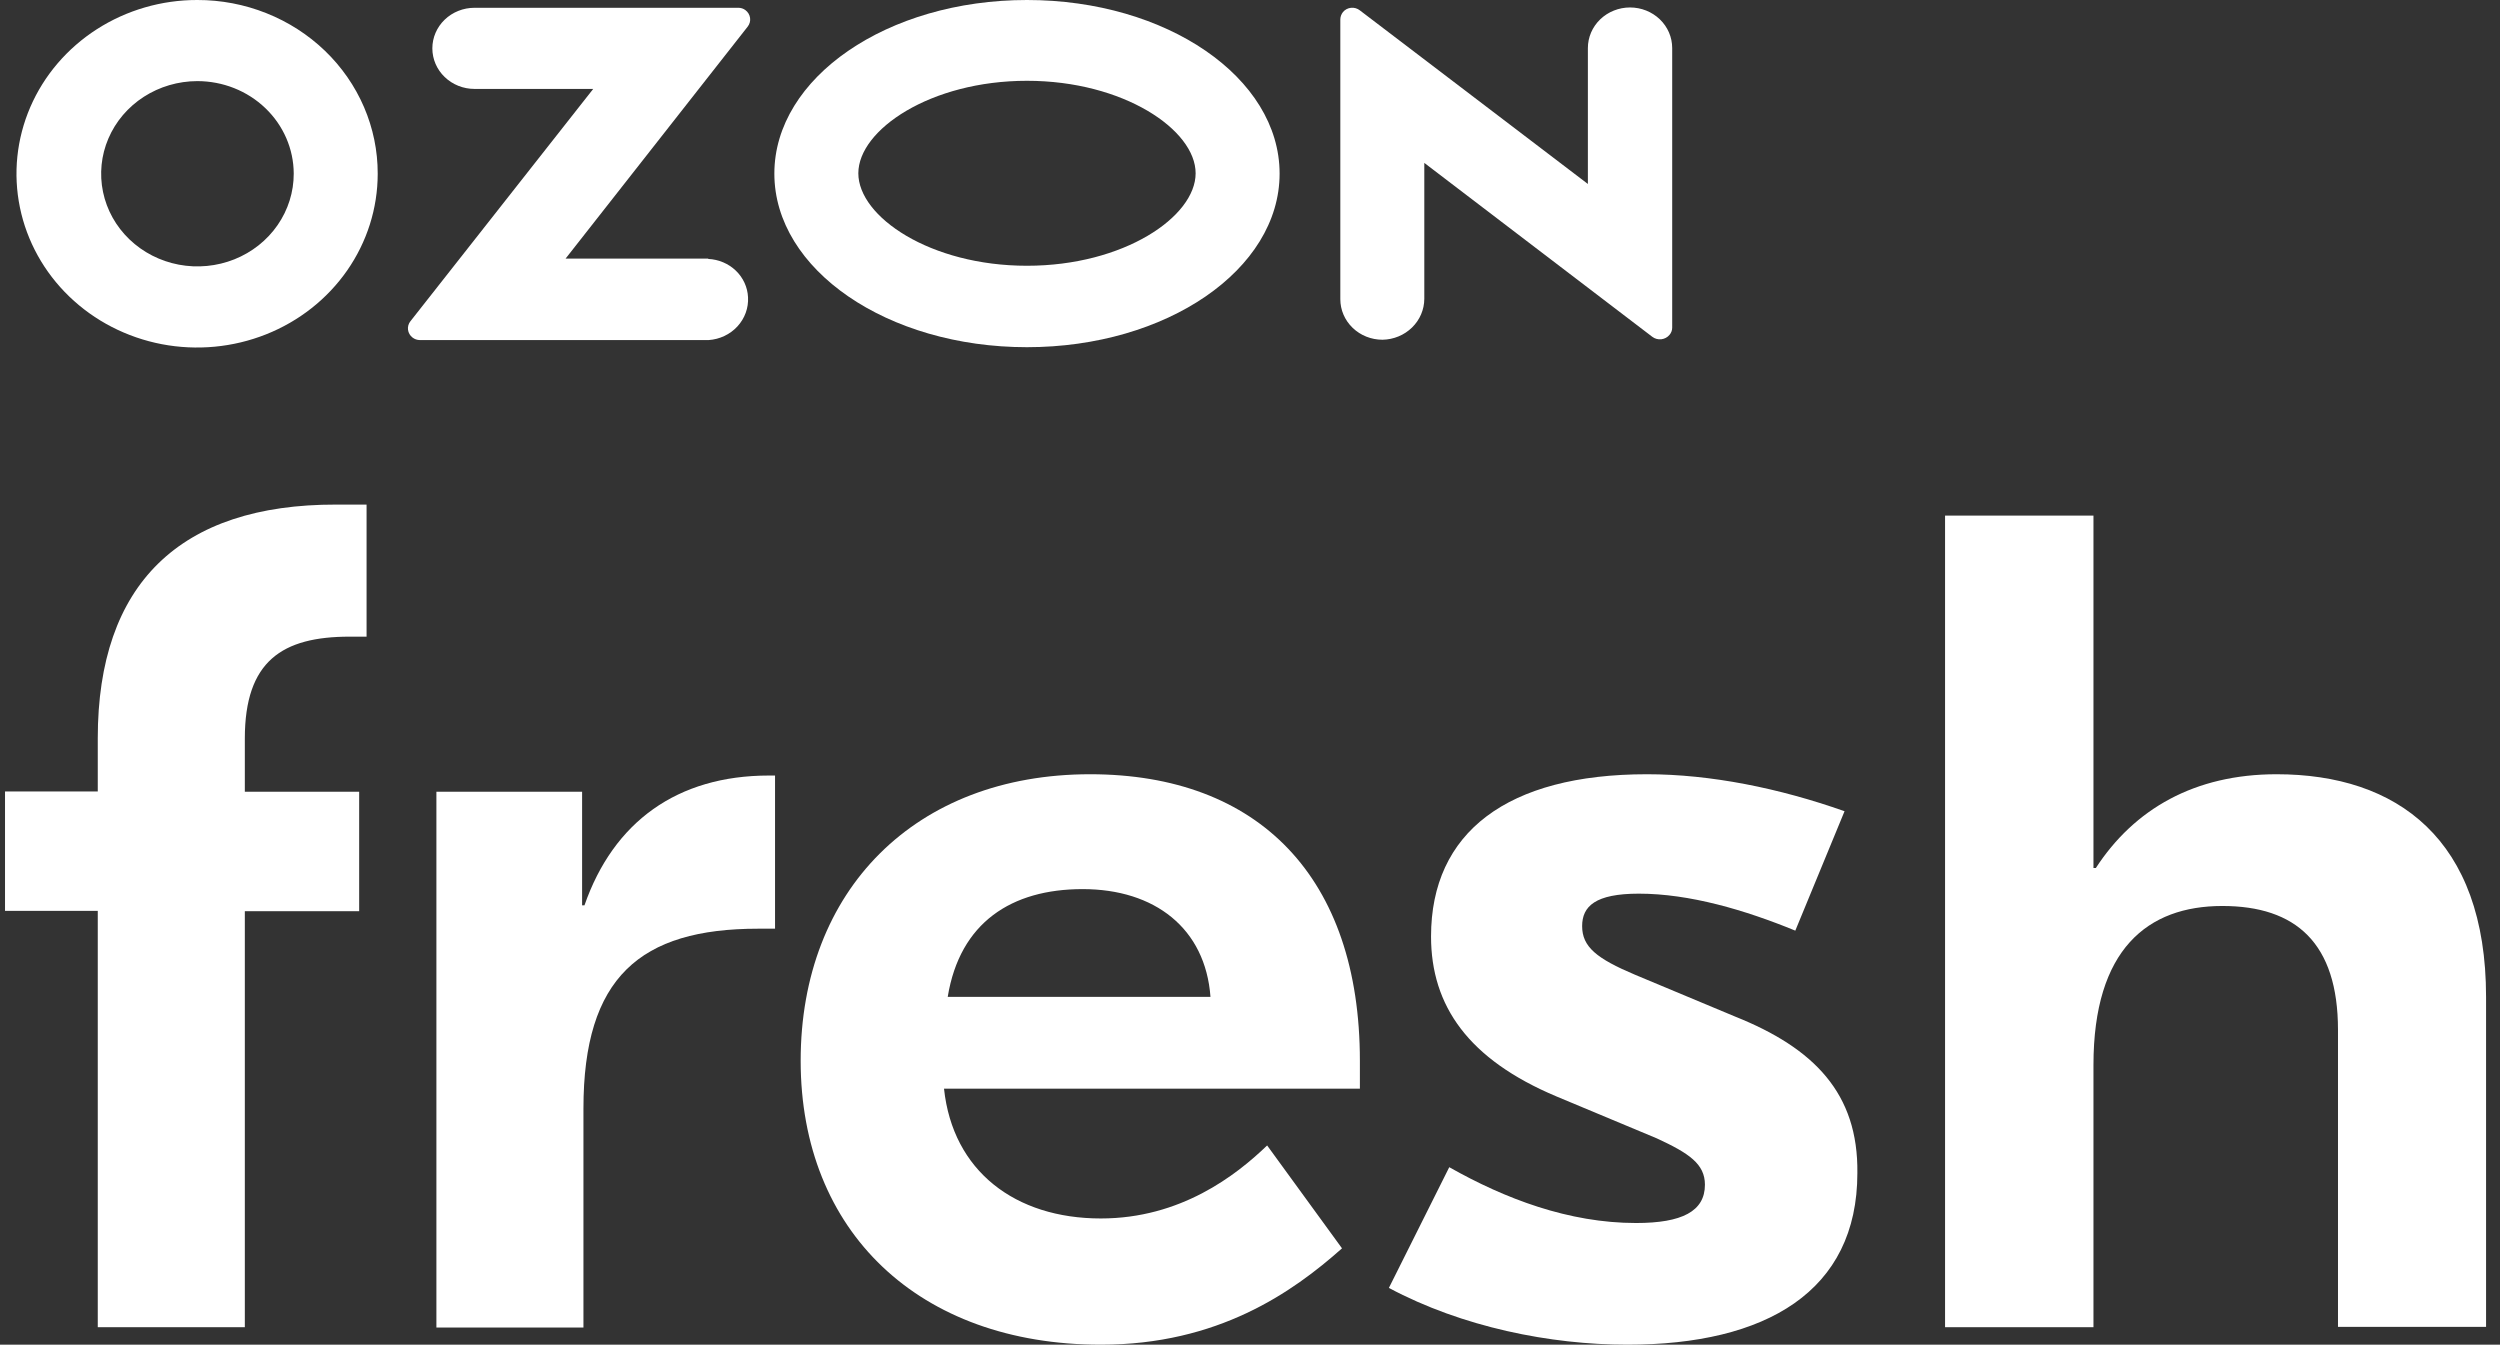
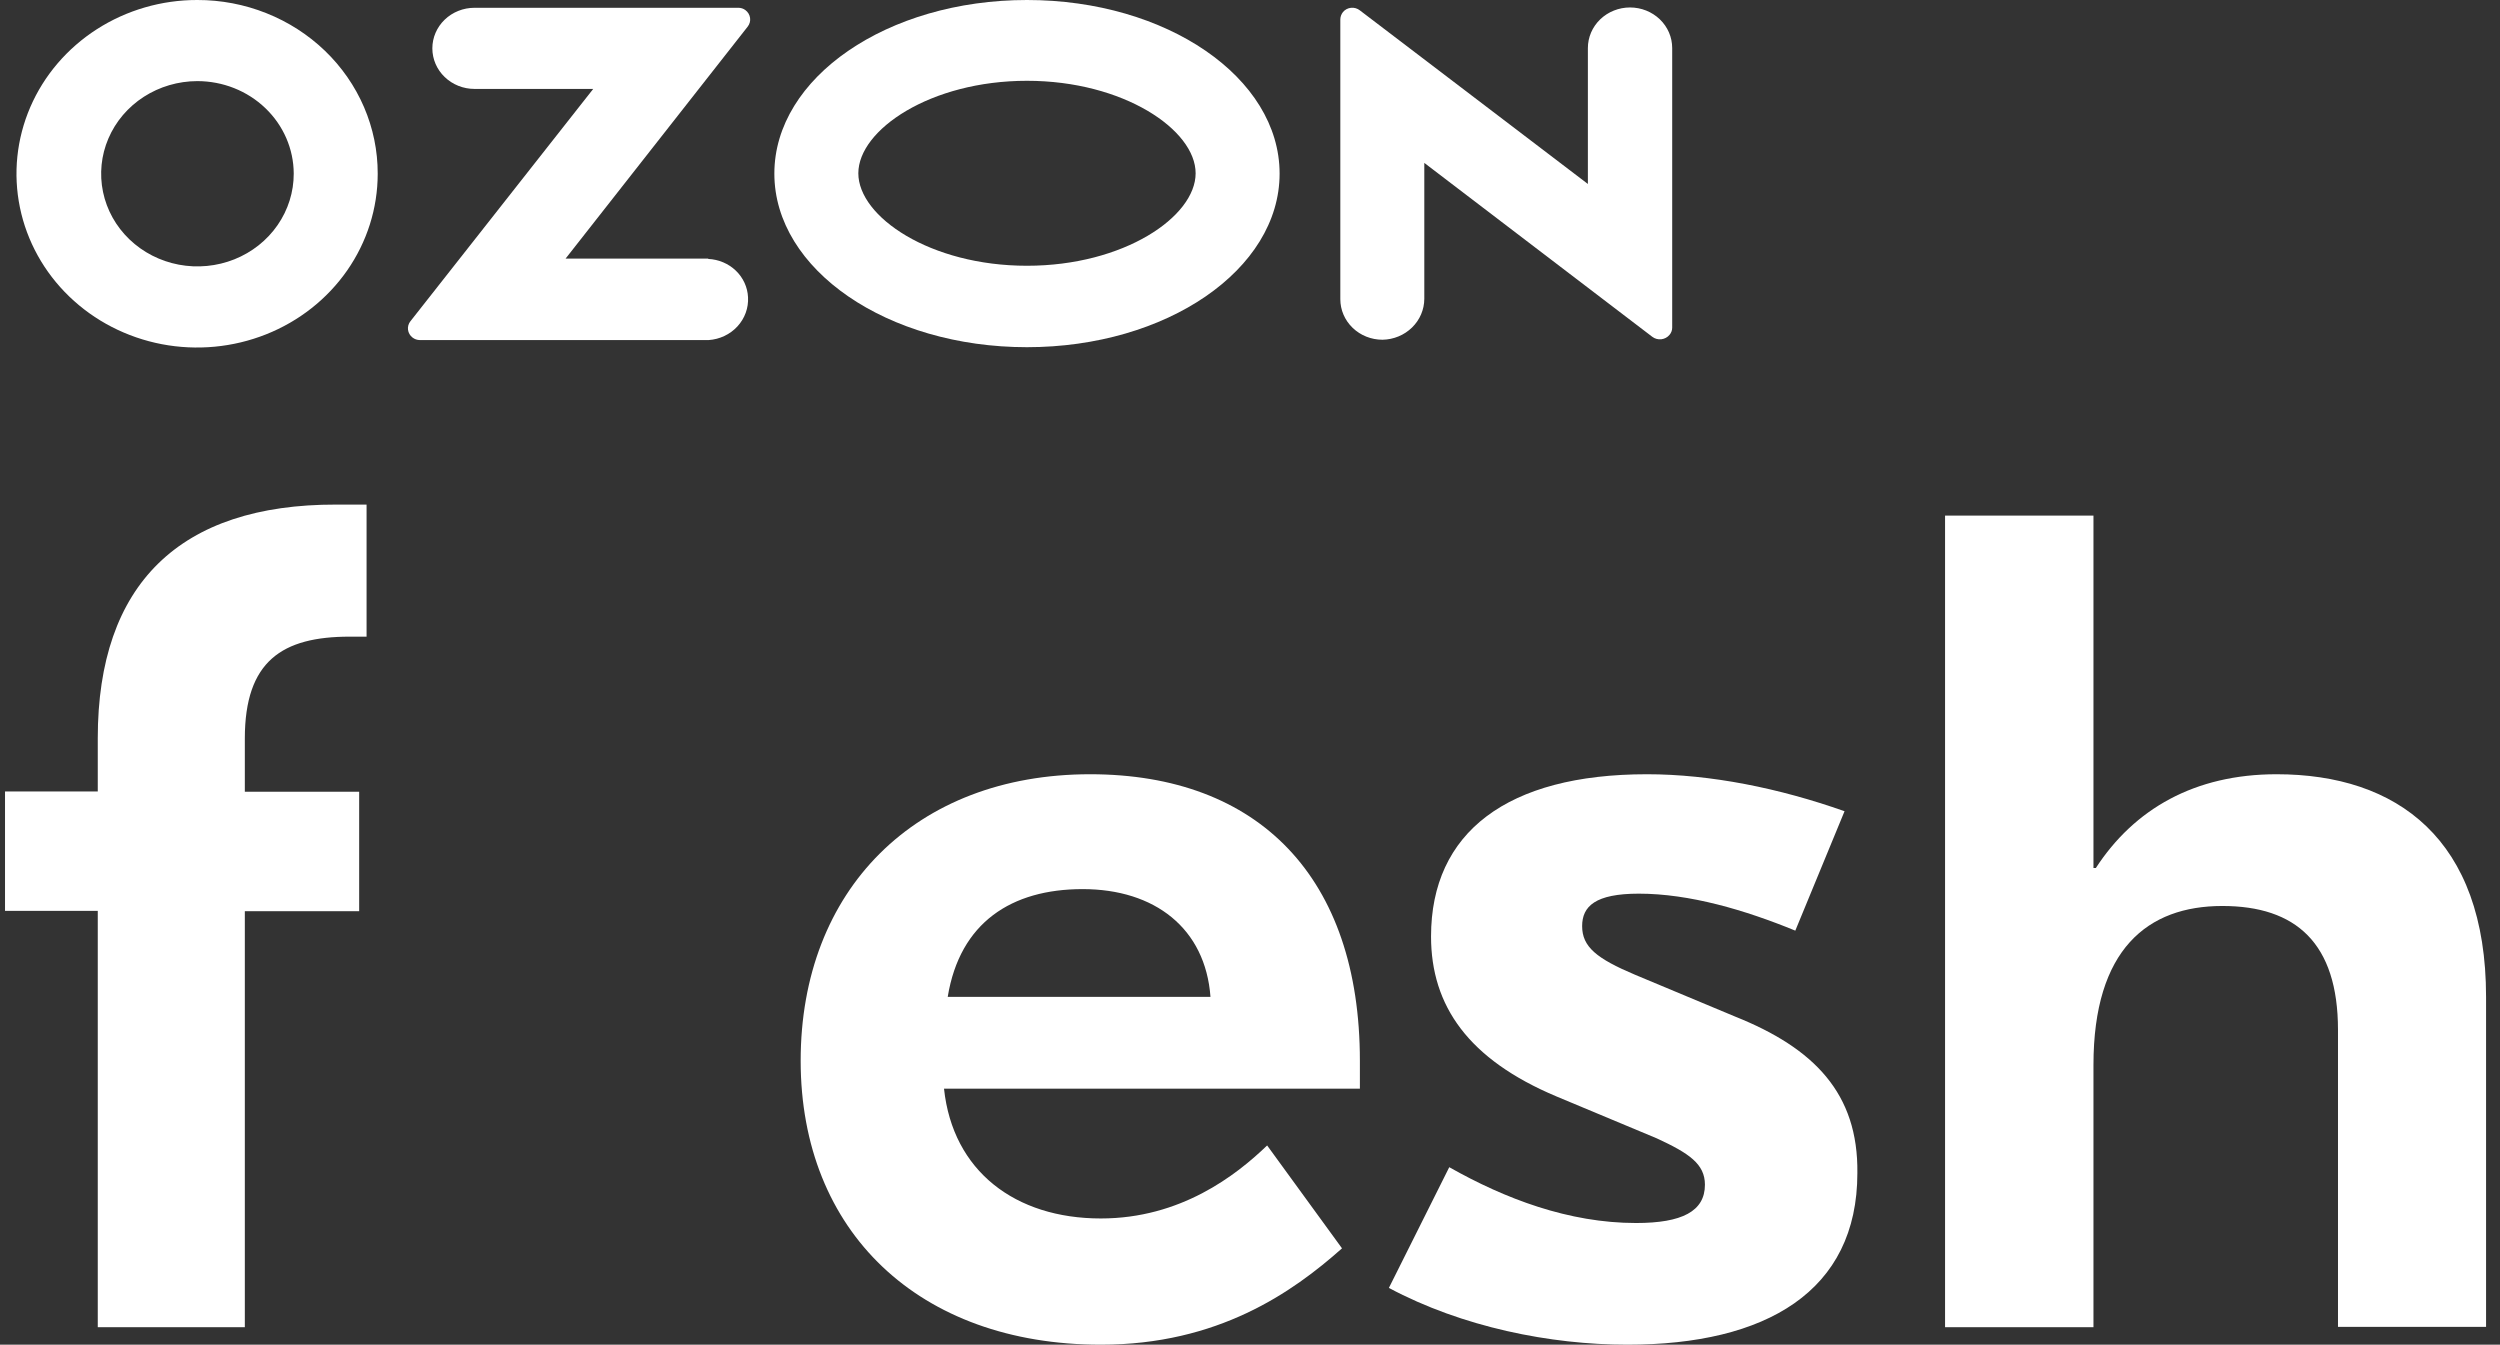
<svg xmlns="http://www.w3.org/2000/svg" width="132" height="71" viewBox="0 0 132 71" fill="none">
  <rect x="0" y="0" width="132" height="71" fill="#333333" stroke="none" />
  <g clip-path="url(#clip0_3772_82311)">
    <path d="M5.162 38.978V41.788H0.265V48.093H5.162V70.075H12.927V48.11H18.964V41.805H12.927V38.995C12.927 34.9 14.903 33.615 18.465 33.615H19.355V26.642H17.753C9.489 26.625 5.162 30.84 5.162 38.978Z" fill="white" />
-     <path d="M30.86 47.801H30.735V41.805H23.042V70.092H30.806V58.527C30.806 51.605 33.798 49.035 40.031 49.035H40.922V40.948H40.601C35.757 40.948 32.392 43.398 30.86 47.801Z" fill="white" />
    <path d="M57.555 40.88C48.33 40.88 42.275 46.996 42.275 56.008C42.275 65.021 48.508 71 58.125 71C64.305 71 68.24 68.242 70.858 65.912L66.905 60.48C65.249 62.074 62.328 64.335 58.125 64.335C53.602 64.335 50.307 61.834 49.844 57.482H71.802V56.008C71.802 46.328 66.46 40.88 57.555 40.88ZM50.04 52.633C50.681 48.71 53.406 46.945 57.163 46.945C60.974 46.945 63.646 49.018 63.913 52.633H50.04Z" fill="white" />
    <path d="M91.622 53.678L86.333 51.468C84.303 50.611 83.537 49.995 83.537 48.898C83.537 47.853 84.232 47.185 86.529 47.185C89.201 47.185 92.121 48.042 94.792 49.138L97.392 42.833C93.955 41.617 90.322 40.88 86.957 40.88C79.584 40.88 75.559 43.947 75.559 49.447C75.559 53.113 77.536 55.94 82.184 57.893L87.473 60.103C89.183 60.892 90.02 61.457 90.02 62.553C90.02 63.958 88.809 64.575 86.387 64.575C82.825 64.575 79.459 63.29 76.521 61.628L73.333 68.002C77.215 70.075 81.863 71 85.924 71C93.243 71 98.069 68.19 98.069 61.937C98.123 57.722 95.772 55.34 91.622 53.678Z" fill="white" />
    <path d="M120.205 40.88C115.878 40.88 112.69 42.713 110.66 45.831H110.535V27.225H102.699V70.075H110.535V56.231C110.535 50.115 113.402 47.836 117.338 47.836C121.22 47.836 123.446 49.789 123.446 54.381V70.058H131.264V52.633C131.264 44.306 126.563 40.88 120.205 40.88Z" fill="white" />
    <path d="M54.224 18.332C61.597 18.332 67.563 14.238 67.563 9.166C67.563 4.095 61.597 0 54.224 0C46.852 0 40.886 4.095 40.886 9.166C40.886 14.238 46.852 18.332 54.224 18.332ZM54.224 4.266C59.318 4.266 63.129 6.853 63.129 9.149C63.129 11.445 59.335 14.032 54.224 14.032C49.113 14.032 45.32 11.445 45.32 9.149C45.32 6.853 49.131 4.266 54.224 4.266Z" fill="white" />
    <path d="M10.415 7.86735e-06C8.529 -0.002 6.685 0.535 5.116 1.541C3.547 2.548 2.323 3.98 1.599 5.656C0.876 7.332 0.685 9.176 1.052 10.956C1.418 12.736 2.325 14.372 3.657 15.656C4.989 16.941 6.688 17.816 8.537 18.172C10.387 18.527 12.305 18.347 14.048 17.654C15.791 16.962 17.282 15.787 18.331 14.279C19.38 12.771 19.941 10.998 19.943 9.183V9.166C19.945 7.962 19.699 6.769 19.221 5.657C18.743 4.544 18.041 3.533 17.156 2.681C16.271 1.83 15.22 1.155 14.063 0.695C12.907 0.234 11.667 -0.002 10.415 7.86735e-06ZM15.509 9.166C15.511 10.134 15.214 11.08 14.657 11.885C14.1 12.691 13.307 13.319 12.378 13.691C11.45 14.062 10.428 14.161 9.441 13.974C8.455 13.787 7.548 13.323 6.836 12.64C6.123 11.957 5.637 11.086 5.44 10.137C5.242 9.189 5.341 8.205 5.724 7.311C6.107 6.416 6.757 5.651 7.592 5.112C8.427 4.574 9.41 4.285 10.415 4.283C11.764 4.282 13.057 4.795 14.012 5.711C14.967 6.626 15.505 7.869 15.509 9.166Z" fill="white" />
    <path d="M75.203 15.78V8.601L87.242 17.784C87.376 17.886 87.547 17.932 87.718 17.913C87.888 17.893 88.043 17.81 88.15 17.681C88.241 17.575 88.291 17.442 88.292 17.305V2.536C88.292 1.968 88.058 1.423 87.64 1.021C87.223 0.62 86.656 0.394 86.066 0.394C85.476 0.394 84.909 0.62 84.492 1.021C84.075 1.423 83.84 1.968 83.84 2.536V9.714L71.802 0.548C71.737 0.497 71.663 0.458 71.584 0.435C71.504 0.411 71.421 0.403 71.338 0.411C71.255 0.419 71.174 0.443 71.101 0.481C71.028 0.519 70.963 0.571 70.911 0.634C70.82 0.747 70.77 0.885 70.769 1.028V15.797C70.769 16.365 71.003 16.91 71.421 17.311C71.838 17.713 72.404 17.938 72.995 17.938C73.583 17.928 74.144 17.696 74.556 17.292C74.969 16.889 75.201 16.346 75.203 15.78Z" fill="white" />
    <path d="M39.496 15.694C39.471 15.166 39.242 14.665 38.853 14.291C38.464 13.917 37.944 13.697 37.395 13.672V13.655H29.862L39.479 1.405C39.582 1.273 39.627 1.107 39.604 0.943C39.58 0.78 39.491 0.631 39.354 0.531C39.247 0.451 39.115 0.409 38.98 0.411H25.054C24.463 0.411 23.897 0.637 23.48 1.038C23.062 1.44 22.828 1.985 22.828 2.553C22.828 3.121 23.062 3.666 23.48 4.067C23.897 4.469 24.463 4.695 25.054 4.695H31.322L21.67 16.962C21.568 17.09 21.523 17.251 21.543 17.411C21.563 17.571 21.647 17.717 21.777 17.819C21.887 17.906 22.026 17.955 22.169 17.956H37.413C37.999 17.917 38.546 17.659 38.936 17.235C39.326 16.812 39.527 16.259 39.496 15.694Z" fill="white" />
  </g>
  <defs>
    <clipPath id="clip0_3772_82311">
      <rect width="131" height="71" fill="white" transform="translate(0.265)" />
    </clipPath>
  </defs>
</svg>